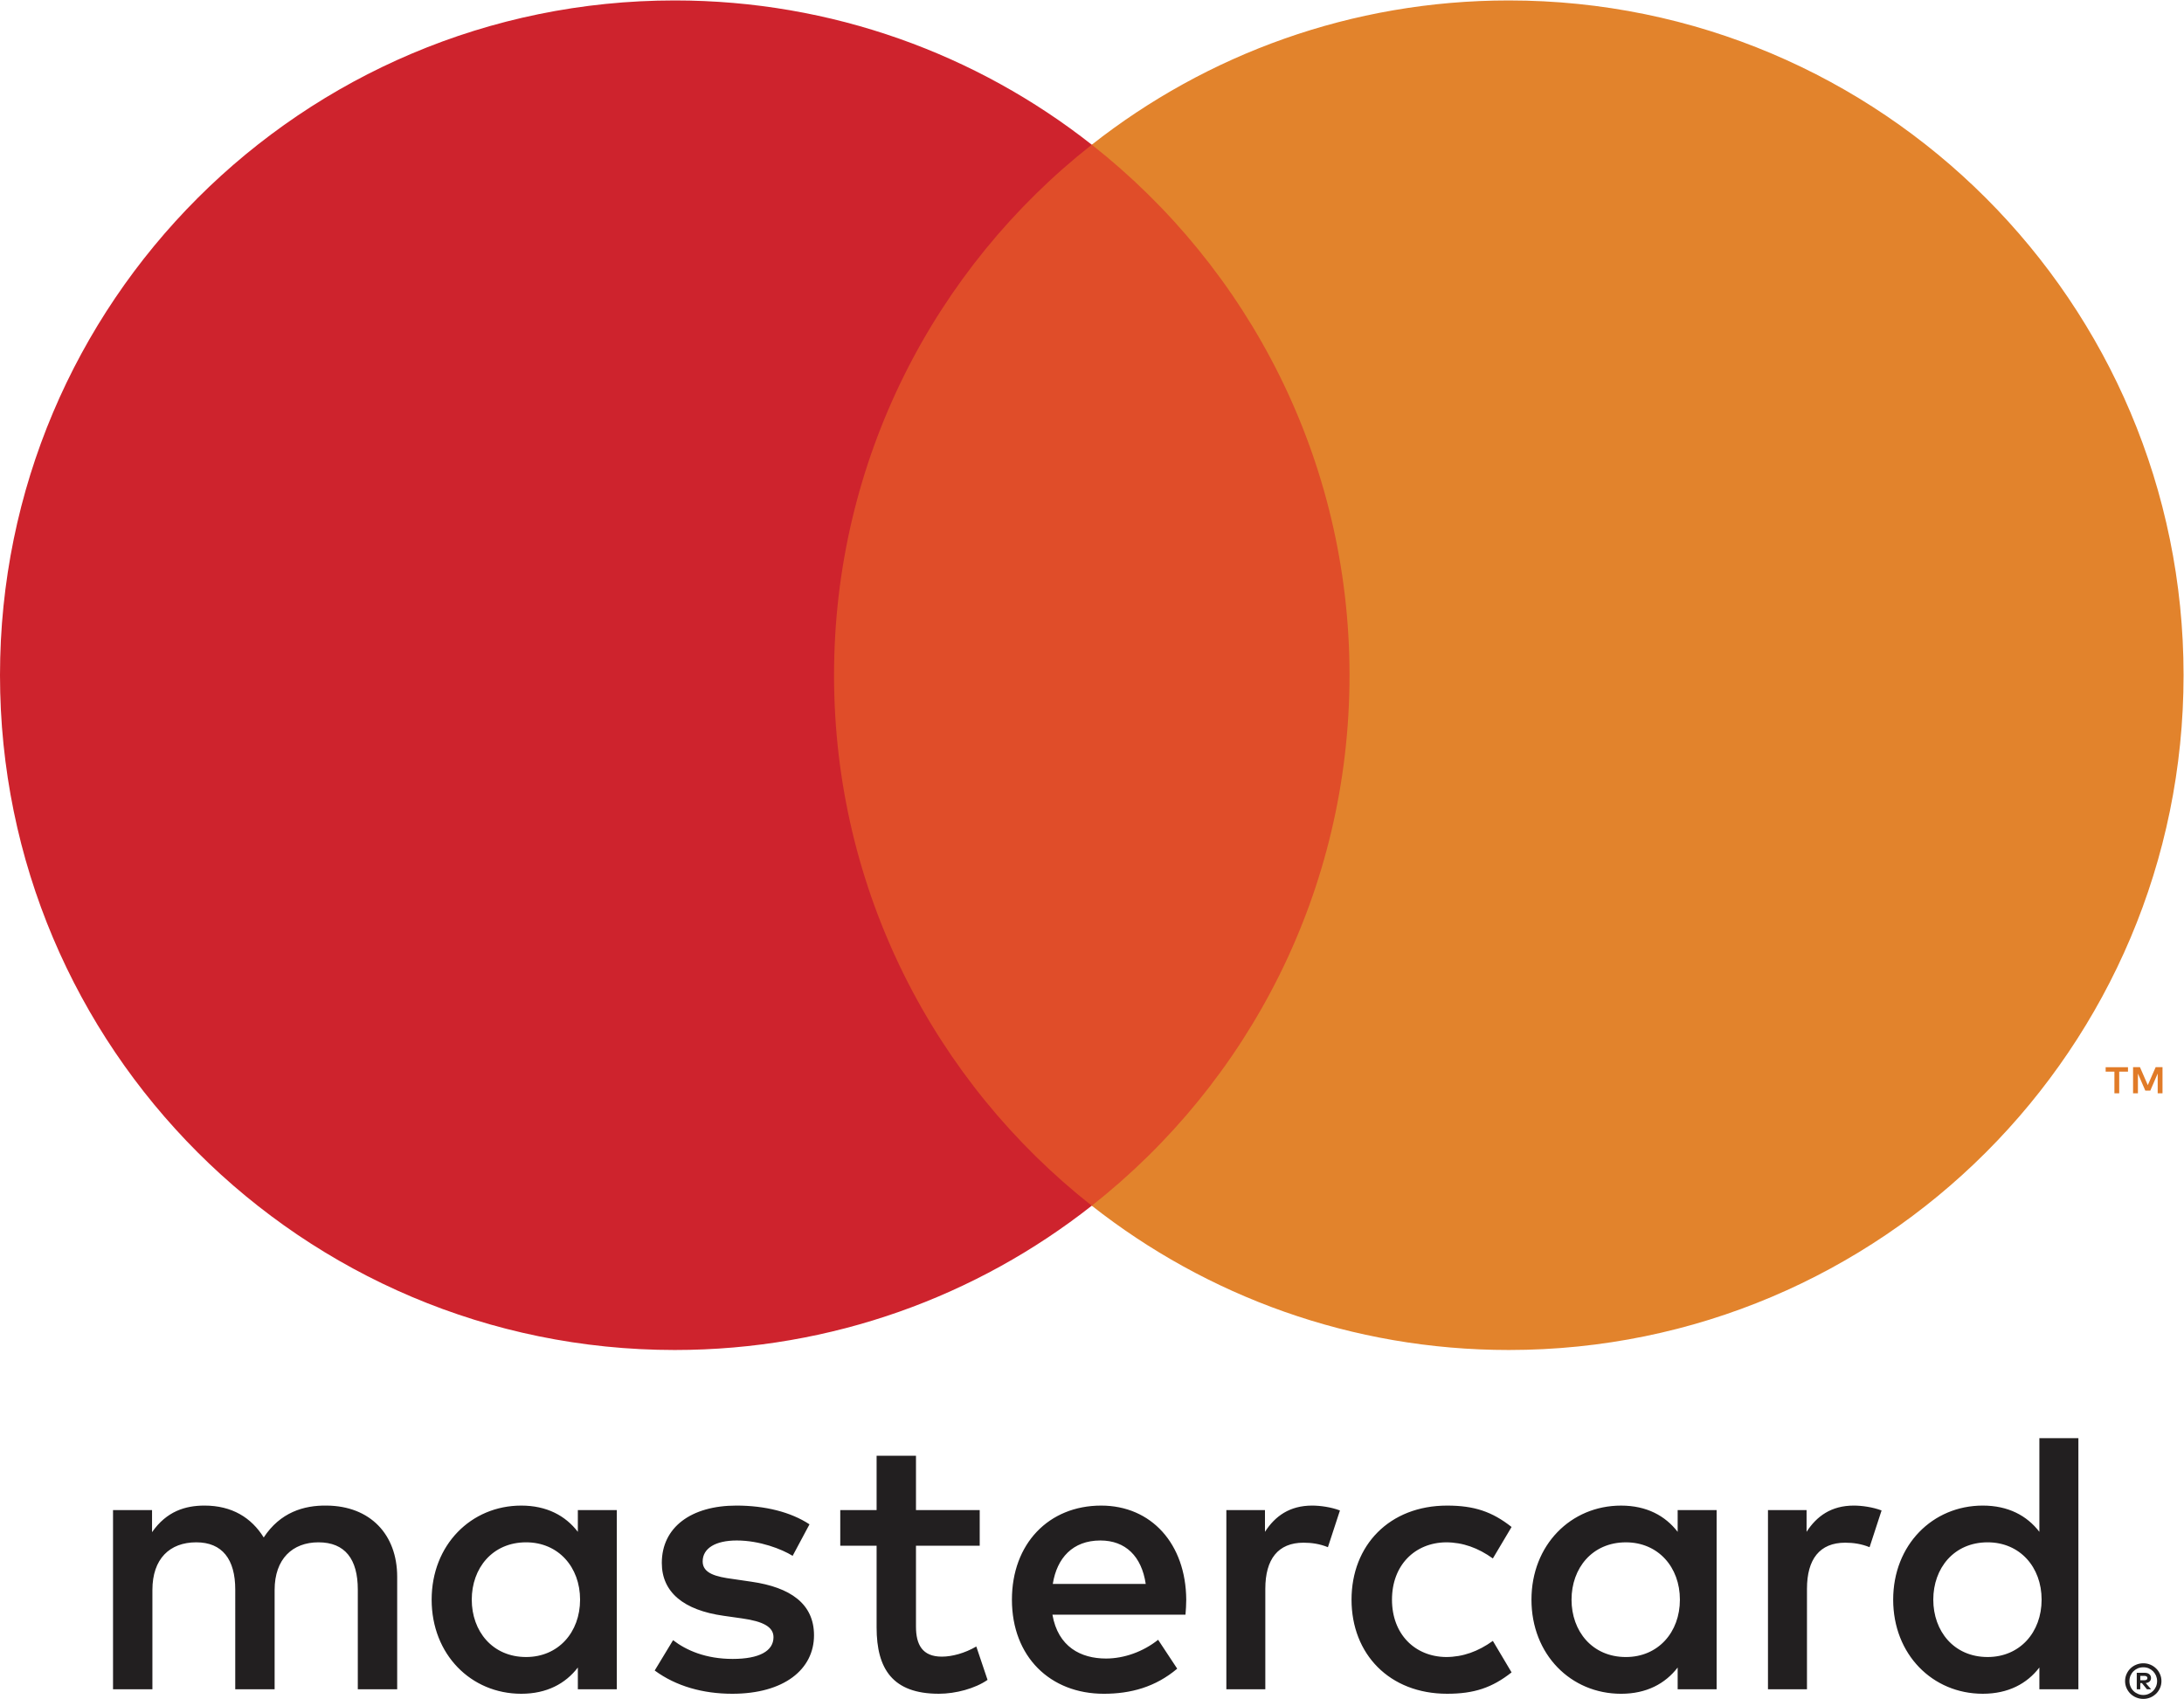
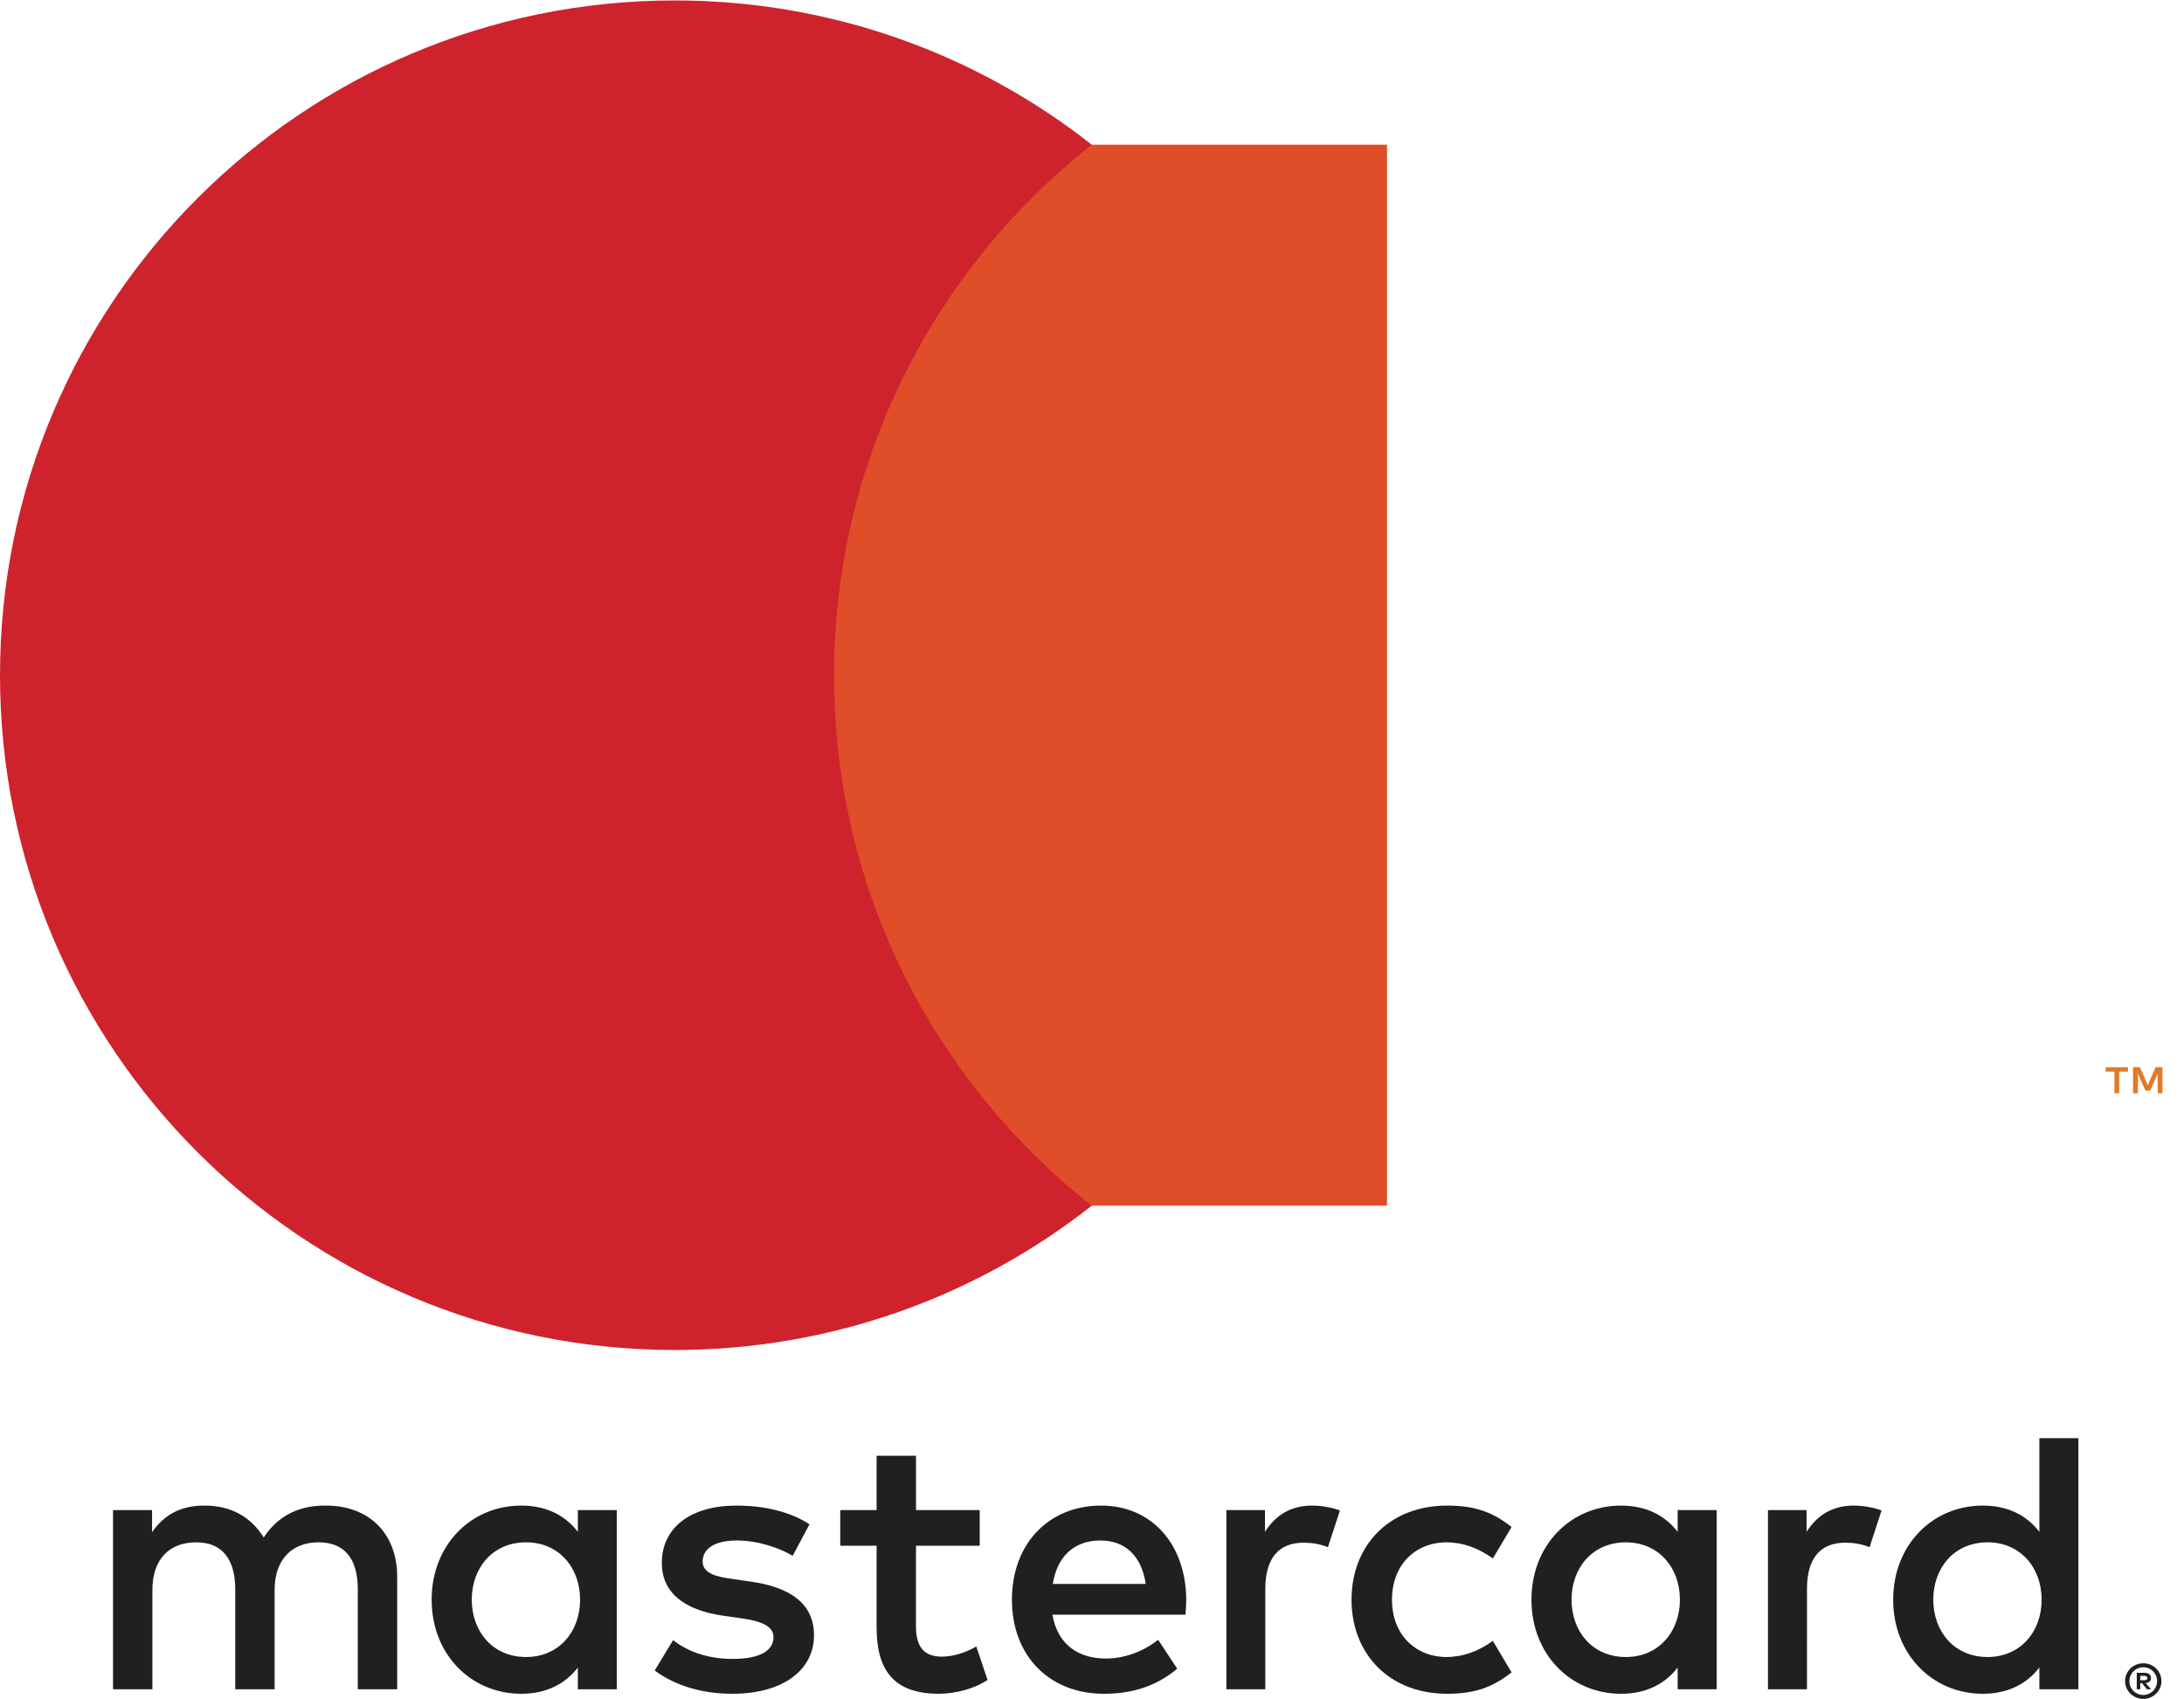
<svg xmlns="http://www.w3.org/2000/svg" viewBox="0 0 59.987 46.667" height="46.667" width="59.987" xml:space="preserve" id="svg2" version="1.1">
  <defs id="defs6" />
  <g transform="matrix(1.333,0,0,-1.333,0,46.667)" id="g10">
    <g transform="scale(0.1)" id="g12">
      <path id="path14" style="fill:#221f20;fill-opacity:1;fill-rule:nonzero;stroke:none" d="M 81.84,1.988 V 25.156 c 0,8.73 -5.555,14.601 -14.52,14.68 -4.715,0.074 -9.578,-1.391 -12.98,-6.57 -2.547,4.094 -6.559,6.57 -12.199,6.57 -3.941,0 -7.797,-1.16 -10.812,-5.48 v 4.551 h -8.039 V 1.988 h 8.113 V 22.449 c 0,6.414 3.555,9.816 9.043,9.816 5.332,0 8.027,-3.473 8.027,-9.73 V 1.988 h 8.113 V 22.449 c 0,6.414 3.703,9.816 9.035,9.816 5.481,0 8.105,-3.473 8.105,-9.73 V 1.988 h 8.113 z M 201.871,38.906 h -13.133 v 11.199 h -8.113 V 38.906 h -7.488 v -7.34 h 7.488 V 14.727 c 0,-8.566 3.324,-13.668 12.816,-13.668 3.485,0 7.497,1.082 10.043,2.859 l -2.316,6.879 c -2.395,-1.395 -5.02,-2.09 -7.105,-2.09 -4.012,0 -5.325,2.477 -5.325,6.18 v 16.68 h 13.133 v 7.34 z m 68.5,0.93 c -4.633,0 -7.644,-2.172 -9.723,-5.41 v 4.481 h -7.957 V 1.988 h 8.028 V 22.688 c 0,6.106 2.625,9.5 7.875,9.5 1.625,0 3.324,-0.231 5.023,-0.926 l 2.477,7.566 c -1.778,0.691 -4.098,1.008 -5.723,1.008 M 166.797,35.973 c -3.863,2.543 -9.184,3.863 -15.055,3.863 -9.355,0 -15.375,-4.484 -15.375,-11.824 0,-6.019 4.485,-9.73 12.742,-10.887 l 3.789,-0.539 c 4.407,-0.617 6.481,-1.777 6.481,-3.867 0,-2.856 -2.934,-4.481 -8.41,-4.481 -5.563,0 -9.578,1.777 -12.281,3.863 l -3.786,-6.25 c 4.407,-3.246 9.961,-4.793 15.981,-4.793 10.664,0 16.844,5.02 16.844,12.051 0,6.492 -4.86,9.883 -12.899,11.039 l -3.781,0.555 c -3.481,0.453 -6.262,1.149 -6.262,3.621 0,2.707 2.625,4.32 7.028,4.32 4.714,0 9.277,-1.777 11.511,-3.164 l 3.473,6.492 z m 215.183,3.863 c -4.632,0 -7.644,-2.172 -9.734,-5.41 v 4.481 h -7.953 V 1.988 h 8.035 V 22.688 c 0,6.106 2.621,9.5 7.875,9.5 1.629,0 3.32,-0.231 5.024,-0.926 l 2.472,7.566 c -1.777,0.691 -4.09,1.008 -5.719,1.008 M 278.484,20.449 c 0,-11.203 7.801,-19.391 19.7,-19.391 5.562,0 9.261,1.242 13.277,4.406 l -3.856,6.488 c -3.011,-2.168 -6.179,-3.324 -9.66,-3.324 -6.414,0.078 -11.125,4.711 -11.125,11.82 0,7.106 4.711,11.738 11.125,11.816 3.481,0 6.649,-1.156 9.66,-3.324 l 3.856,6.488 c -4.016,3.168 -7.715,4.406 -13.277,4.406 -11.899,0 -19.7,-8.191 -19.7,-19.387 m 75.227,0 v 18.457 h -8.027 v -4.481 c -2.559,3.324 -6.411,5.41 -11.661,5.41 -10.355,0 -18.464,-8.117 -18.464,-19.387 0,-11.285 8.109,-19.391 18.464,-19.391 5.25,0 9.102,2.086 11.661,5.41 V 1.988 h 8.027 z m -29.895,0 c 0,6.484 4.254,11.816 11.204,11.816 6.64,0 11.125,-5.098 11.125,-11.816 0,-6.719 -4.485,-11.82 -11.125,-11.82 -6.95,0 -11.204,5.332 -11.204,11.82 m -96.921,19.387 c -10.821,0 -18.387,-7.879 -18.387,-19.387 0,-11.742 7.875,-19.391 18.93,-19.391 5.554,0 10.648,1.387 15.128,5.172 l -3.933,5.953 c -3.09,-2.465 -7.035,-3.863 -10.738,-3.863 -5.176,0 -9.887,2.394 -11.043,9.043 h 27.418 c 0.078,0.996 0.156,2.008 0.156,3.086 -0.078,11.508 -7.192,19.387 -17.531,19.387 m -0.157,-7.191 c 5.164,0 8.492,-3.242 9.34,-8.953 h -19.152 c 0.851,5.332 4.09,8.953 9.812,8.953 M 428.254,20.449 v 33.281 h -8.039 V 34.426 c -2.543,3.324 -6.41,5.41 -11.66,5.41 -10.352,0 -18.465,-8.117 -18.465,-19.387 0,-11.285 8.113,-19.391 18.465,-19.391 5.25,0 9.117,2.086 11.66,5.41 V 1.988 h 8.039 z m -29.899,0 c 0,6.484 4.247,11.816 11.2,11.816 6.644,0 11.121,-5.098 11.121,-11.816 0,-6.719 -4.477,-11.82 -11.121,-11.82 -6.953,0 -11.2,5.332 -11.2,11.82 m -271.261,0 v 18.457 h -8.028 v -4.481 c -2.543,3.324 -6.406,5.41 -11.66,5.41 -10.351,0 -18.465,-8.117 -18.465,-19.387 0,-11.285 8.113,-19.391 18.465,-19.391 5.254,0 9.117,2.086 11.66,5.41 V 1.988 h 8.028 z m -29.887,0 c 0,6.484 4.254,11.816 11.199,11.816 6.645,0 11.121,-5.098 11.121,-11.816 0,-6.719 -4.476,-11.82 -11.121,-11.82 -6.945,0 -11.199,5.332 -11.199,11.82 M 441.637,7.34 c 0.519,0 0.996,-0.098 1.461,-0.293 0.449,-0.188 0.832,-0.453 1.179,-0.785 0.336,-0.328 0.602,-0.719 0.797,-1.168 0.196,-0.445 0.293,-0.918 0.293,-1.426 0,-0.504 -0.097,-0.98 -0.293,-1.422 C 444.879,1.801 444.613,1.418 444.277,1.078 443.93,0.754 443.547,0.484 443.098,0.293 442.633,0.098 442.156,0 441.637,0 c -0.532,0 -1.016,0.098 -1.477,0.293 -0.465,0.191 -0.859,0.461 -1.195,0.785 -0.336,0.34 -0.602,0.723 -0.797,1.168 -0.195,0.441 -0.293,0.918 -0.293,1.422 0,0.508 0.098,0.98 0.293,1.426 0.195,0.449 0.461,0.84 0.797,1.168 0.336,0.332 0.73,0.598 1.195,0.785 0.461,0.195 0.945,0.293 1.477,0.293 m 0,-6.535 c 0.394,0 0.765,0.078 1.101,0.23 0.348,0.152 0.645,0.352 0.907,0.609 0.25,0.254 0.457,0.559 0.609,0.91 0.141,0.344 0.219,0.715 0.219,1.113 0,0.398 -0.078,0.77 -0.219,1.117 -0.152,0.344 -0.359,0.648 -0.609,0.906 -0.262,0.254 -0.559,0.461 -0.907,0.613 -0.336,0.141 -0.707,0.211 -1.101,0.211 -0.403,0 -0.782,-0.07 -1.125,-0.211 -0.352,-0.152 -0.664,-0.359 -0.918,-0.613 -0.258,-0.258 -0.461,-0.562 -0.606,-0.906 -0.144,-0.348 -0.218,-0.719 -0.218,-1.117 0,-0.398 0.074,-0.77 0.218,-1.113 0.145,-0.352 0.348,-0.656 0.606,-0.91 0.254,-0.258 0.566,-0.457 0.918,-0.609 0.343,-0.152 0.722,-0.23 1.125,-0.23 m 0.218,4.578 c 0.434,0 0.774,-0.094 1.004,-0.289 0.243,-0.195 0.36,-0.465 0.36,-0.797 0,-0.281 -0.09,-0.512 -0.285,-0.699 -0.184,-0.18 -0.45,-0.293 -0.805,-0.336 l 1.113,-1.281 h -0.863 l -1.035,1.273 h -0.336 V 1.98 h -0.727 V 5.383 Z M 441.008,4.746 V 3.84 h 0.84 c 0.183,0 0.343,0.043 0.457,0.109 0.105,0.07 0.172,0.195 0.172,0.348 0,0.152 -0.067,0.266 -0.172,0.332 -0.114,0.082 -0.274,0.117 -0.457,0.117 h -0.84" />
      <path id="path16" style="fill:#e17b28;fill-opacity:1;fill-rule:nonzero;stroke:none" d="m 436.664,124.789 v 4.473 h 1.809 v 0.914 h -4.602 v -0.914 h 1.805 v -4.473 z m 8.922,0 v 5.399 h -1.406 l -1.625,-3.708 -1.617,3.708 h -1.418 v -5.399 h 1.003 v 4.066 l 1.52,-3.507 h 1.031 l 1.52,3.519 v -4.078 h 0.992" />
      <path id="path18" style="fill:#e04d29;fill-opacity:1;fill-rule:nonzero;stroke:none" d="m 285.797,101.637 h -121.66 v 218.636 h 121.66 V 101.637" />
      <path id="path20" style="fill:#ce232d;fill-opacity:1;fill-rule:nonzero;stroke:none" d="m 171.855,210.953 c 0,44.348 20.766,83.856 53.106,109.317 C 201.313,338.887 171.465,350 139.031,350 62.246,350 0,287.742 0,210.953 0,134.156 62.246,71.898 139.031,71.898 c 32.434,0 62.282,11.113 85.93,29.735 -32.34,25.457 -53.106,64.965 -53.106,109.32" />
-       <path id="path22" style="fill:#e2832c;fill-opacity:1;fill-rule:nonzero;stroke:none" d="m 449.926,210.953 c 0,-76.797 -62.246,-139.055 -139.028,-139.055 -32.437,0 -62.281,11.113 -85.937,29.735 32.344,25.457 53.109,64.965 53.109,109.32 0,44.348 -20.765,83.856 -53.109,109.317 23.656,18.617 53.5,29.73 85.937,29.73 76.782,0 139.028,-62.258 139.028,-139.047" />
    </g>
  </g>
</svg>